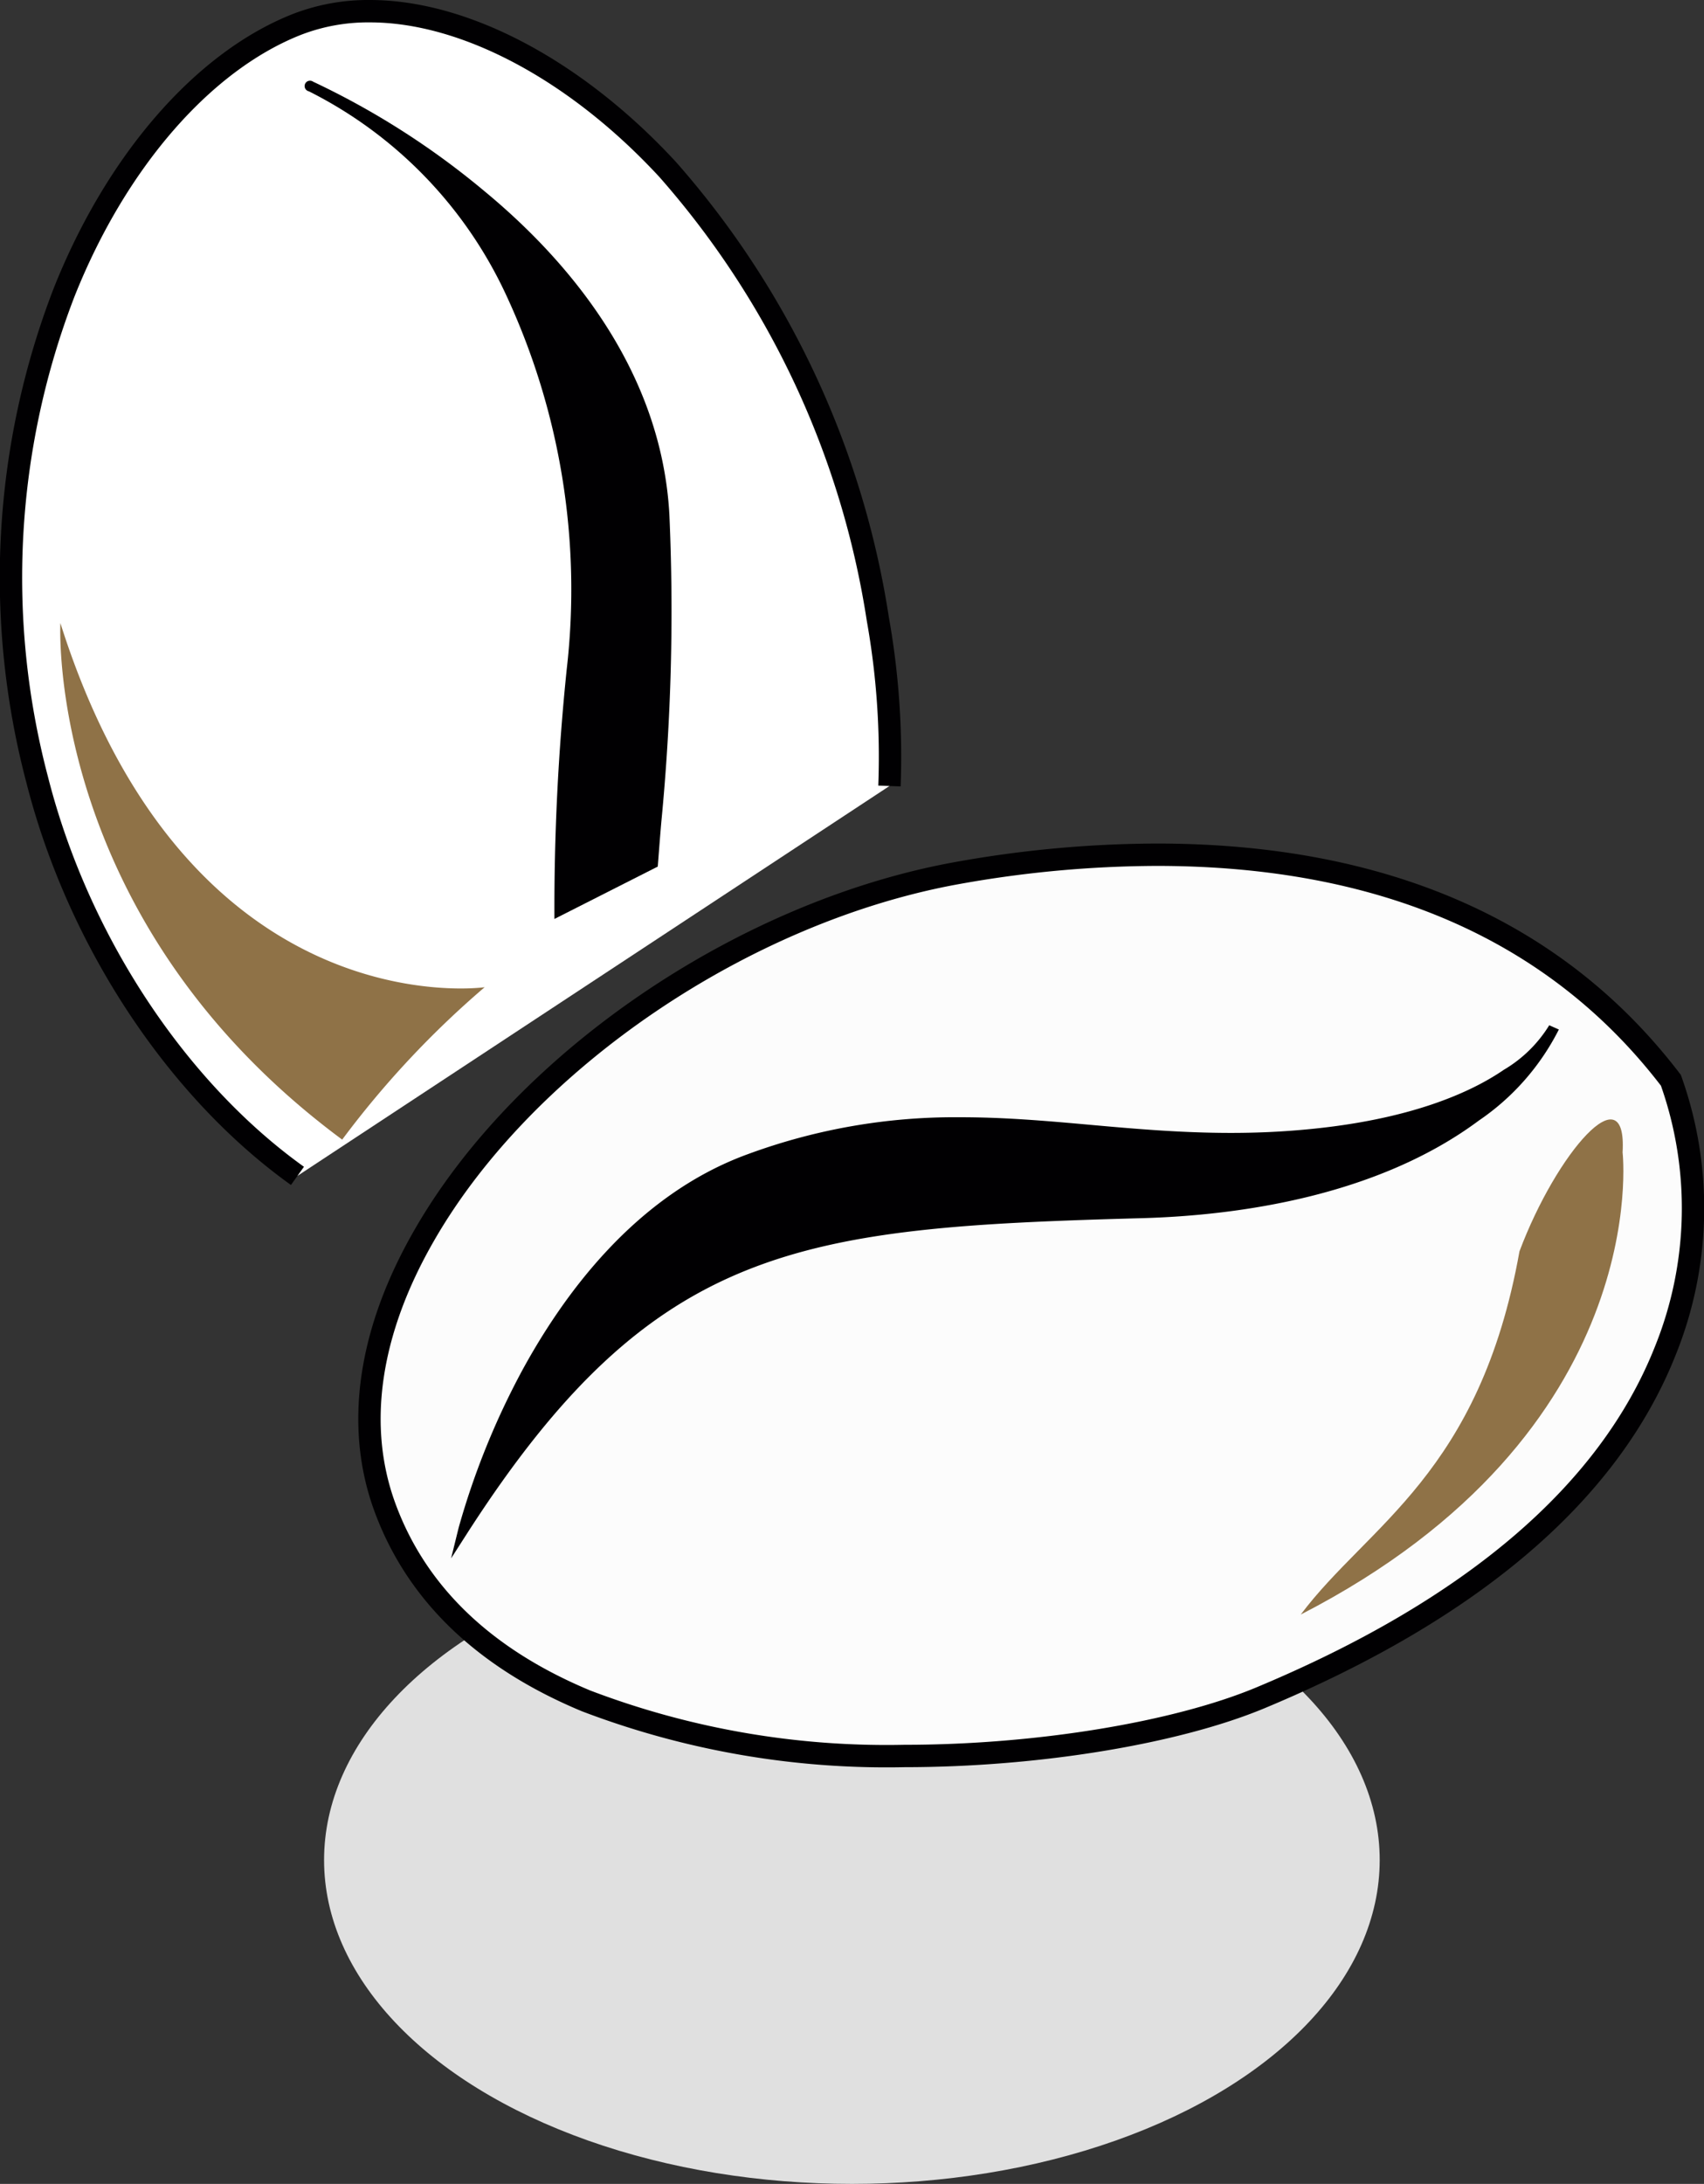
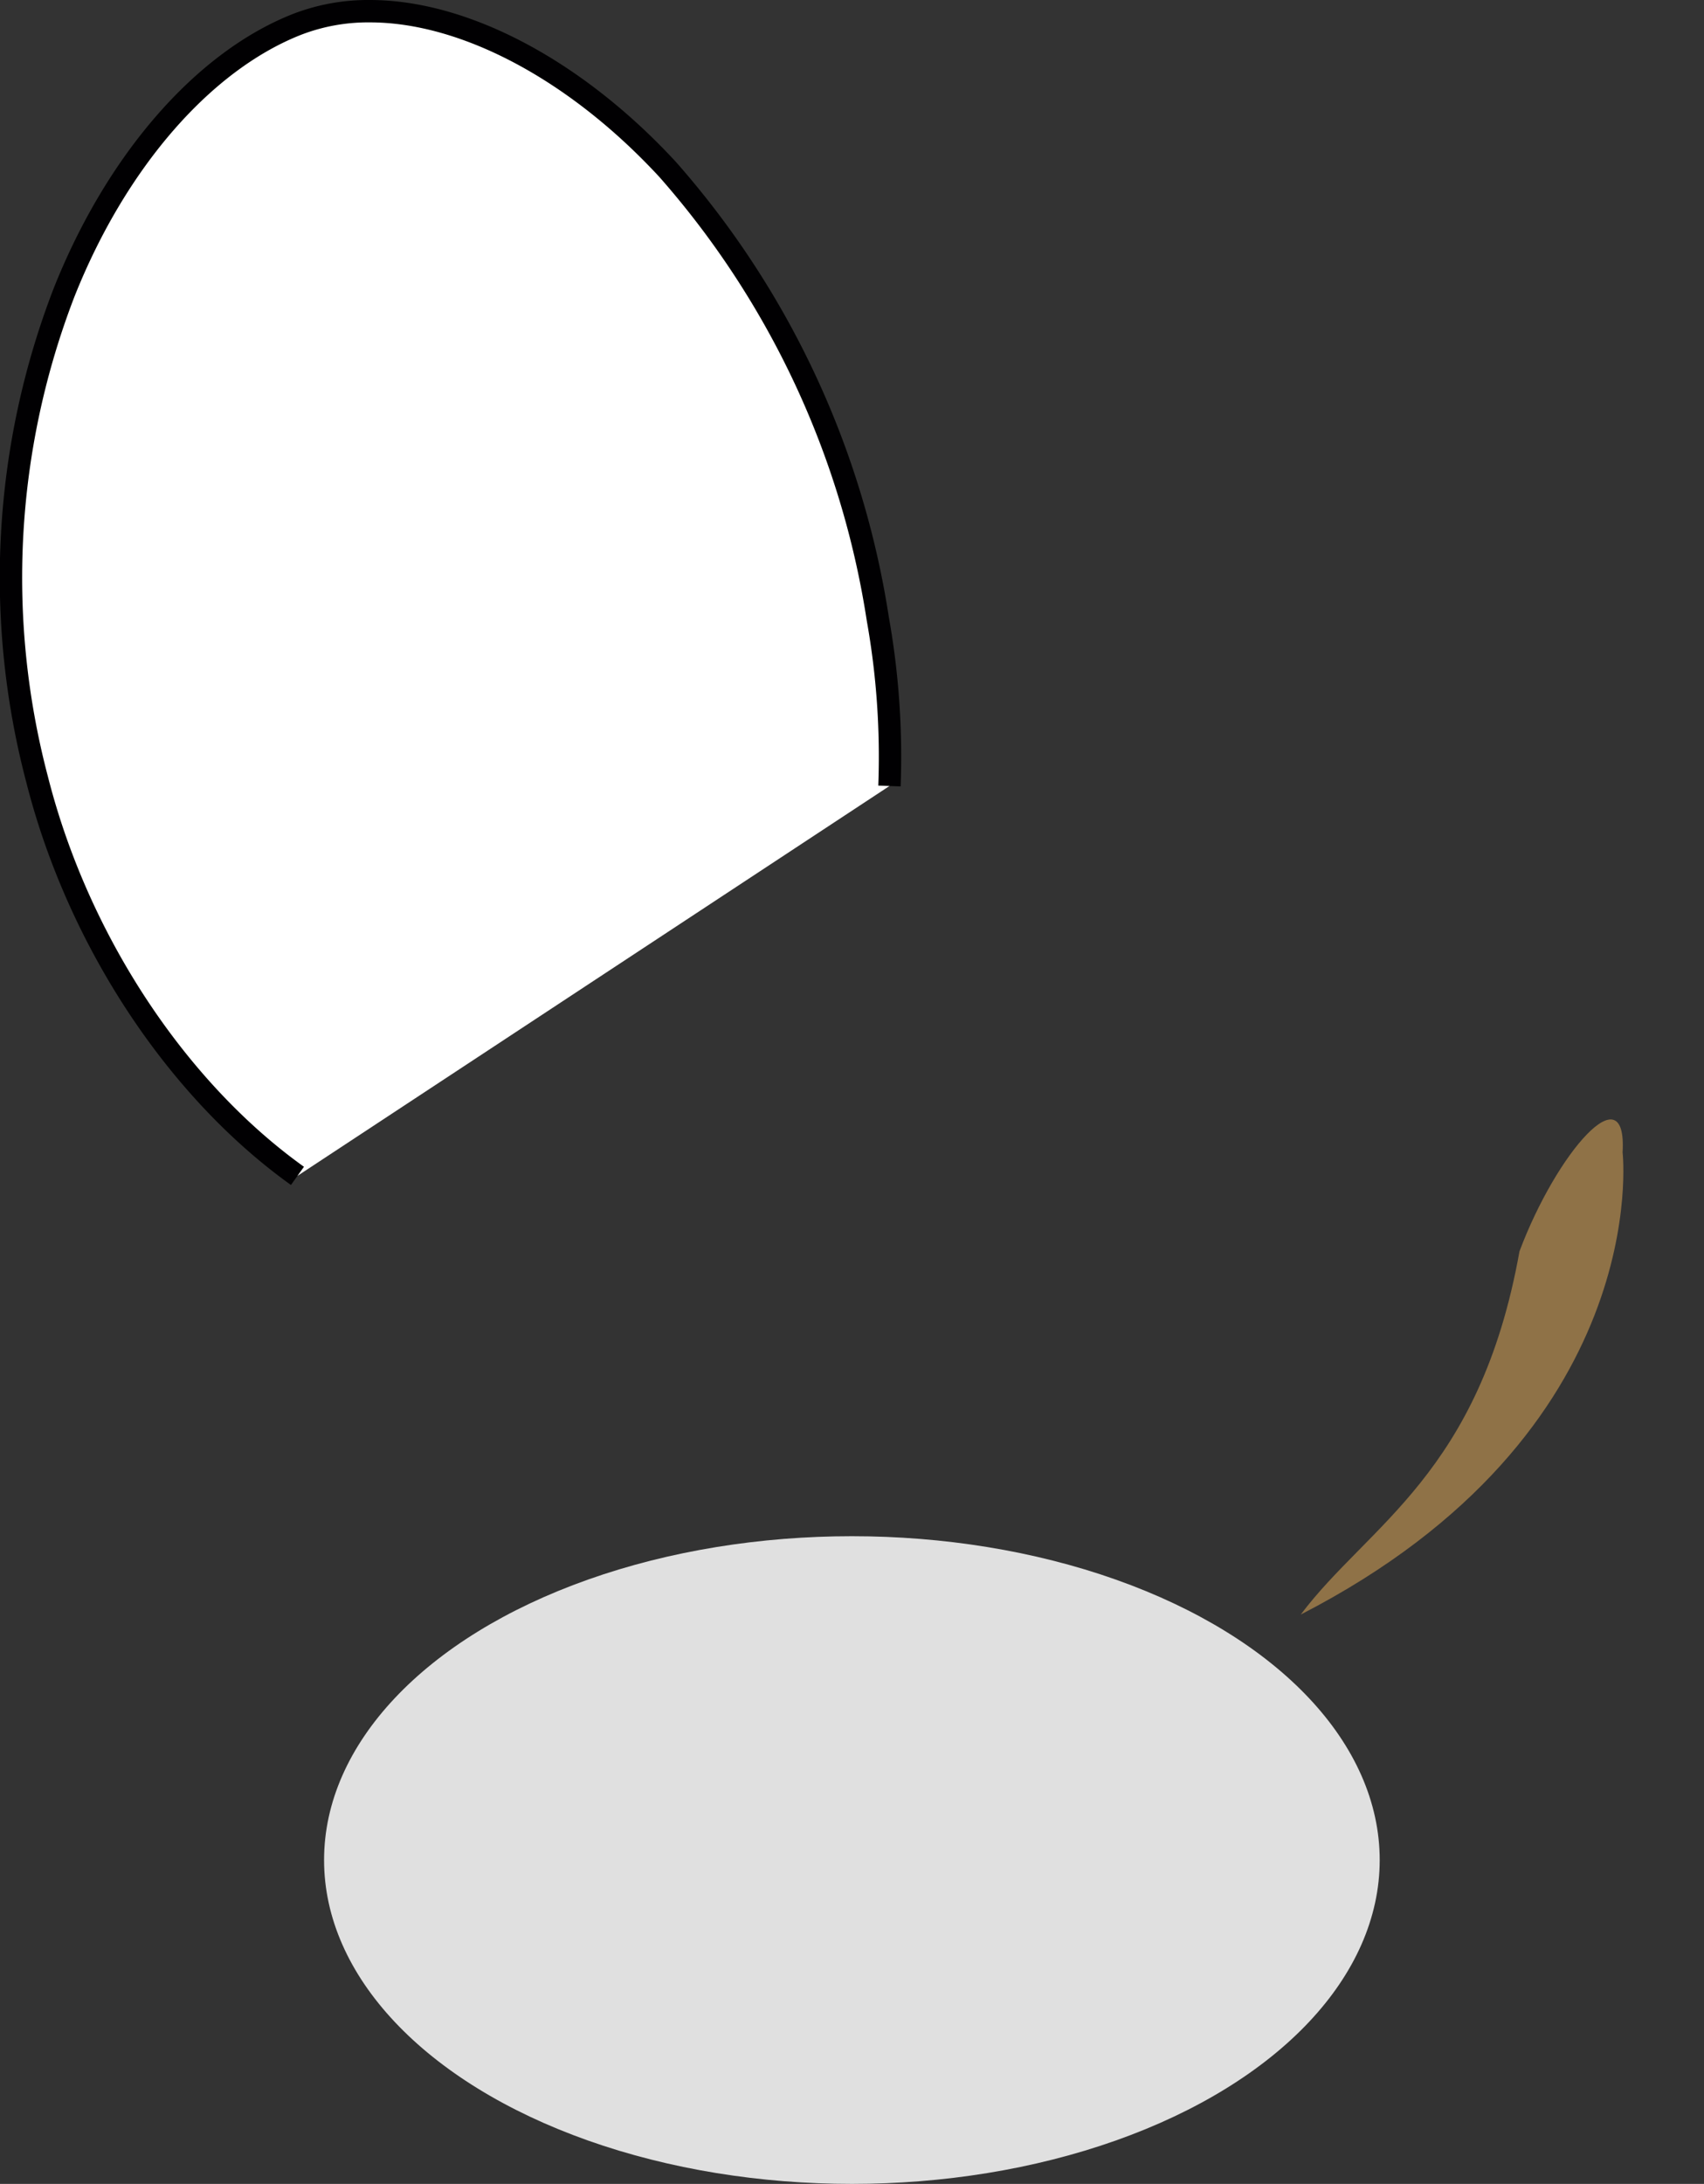
<svg xmlns="http://www.w3.org/2000/svg" viewBox="0 0 76.19 97.58">
  <rect x="0" y="0" width="76.19" height="97.58" fill="#333333" stroke="none" />
  <g id="Calque_2" data-name="Calque 2">
    <g id="Calque_4" data-name="Calque 4">
      <ellipse cx="38.09" cy="83.11" rx="23.6" ry="14.47" style="fill:#e0e0e0" />
-       <path d="M23,42.79a97.18,97.18,0,0,1,9.13-4.7c2.69-1,1.48-17.38,1.48-17.38S23,2.28,16.52,2.63s-7.35.19-7,4.61S13.89,32.7,13.89,32.7Z" />
-       <path d="M74.45,60.38c-2.51,6.31-8.6,11.52-18.09,15.48-3.79,1.58-10,2.6-15.92,2.6A37.75,37.75,0,0,1,26.21,76c-4.57-1.9-7.59-4.81-9-8.65-1.34-3.65-.72-7.87,1.78-12.19C23.5,47.34,33.32,40.7,42.85,39a51.21,51.21,0,0,1,8.86-.81c10.15,0,17.89,3.39,23,10.08A17,17,0,0,1,74.45,60.38Z" style="fill:#fcfcfc;stroke:#010002;stroke-miterlimit:10" />
-       <path d="M67.24,47.8c-1.46,1-4.17,2.24-8.88,2.67-1.08.1-2.17.15-3.32.15-2.21,0-4.28-.18-6.28-.36s-3.85-.34-5.82-.34a26.81,26.81,0,0,0-9.53,1.66c-5,1.83-8.22,6.27-10.07,9.67a34.38,34.38,0,0,0-2.83,7l-.34,1.38.77-1.2c8.32-12.89,14.84-13.58,30.1-14,4.38-.12,10.56-1,15.08-4.36A10.82,10.82,0,0,0,69.7,46l-.43-.19A5.89,5.89,0,0,1,67.24,47.8Z" style="fill:#010002" />
+       <path d="M23,42.79a97.18,97.18,0,0,1,9.13-4.7S23,2.28,16.52,2.63s-7.35.19-7,4.61S13.89,32.7,13.89,32.7Z" />
      <path d="M13.3,52.54C7.89,48.67,3.48,42,1.66,34.83a35.37,35.37,0,0,1,1.2-21.75C5.2,7.19,9.12,2.7,13.33,1.07A8.84,8.84,0,0,1,16.54.5c4.24,0,9.22,2.64,13.32,7.08a39.42,39.42,0,0,1,9.39,20.08,35,35,0,0,1,.52,7.46" style="fill:#fff;stroke:#010002;stroke-miterlimit:10" />
      <path d="M72.55,51.49S74,64,58.16,72.14c3-4,8-6.28,9.78-16.23C69.6,51.49,72.76,47.89,72.55,51.49Z" style="fill:#8f7247" />
-       <path d="M2.7,27.84S2,41.07,15.3,50.92a41.84,41.84,0,0,1,6.37-6.81S8.45,46,2.7,27.84Z" style="fill:#8f7247" />
-       <path d="M29.41,38.72c.05-.64.1-1.31.16-2A97.49,97.49,0,0,0,29.93,23c-.36-6.6-4.69-11.5-8.26-14.45A35.52,35.52,0,0,0,14,3.65a.24.24,0,1,0-.19.43,19.22,19.22,0,0,1,8.82,9.1A31.17,31.17,0,0,1,25.34,29.9a103.72,103.72,0,0,0-.55,11.16Z" style="fill:#010002" />
    </g>
  </g>
</svg>